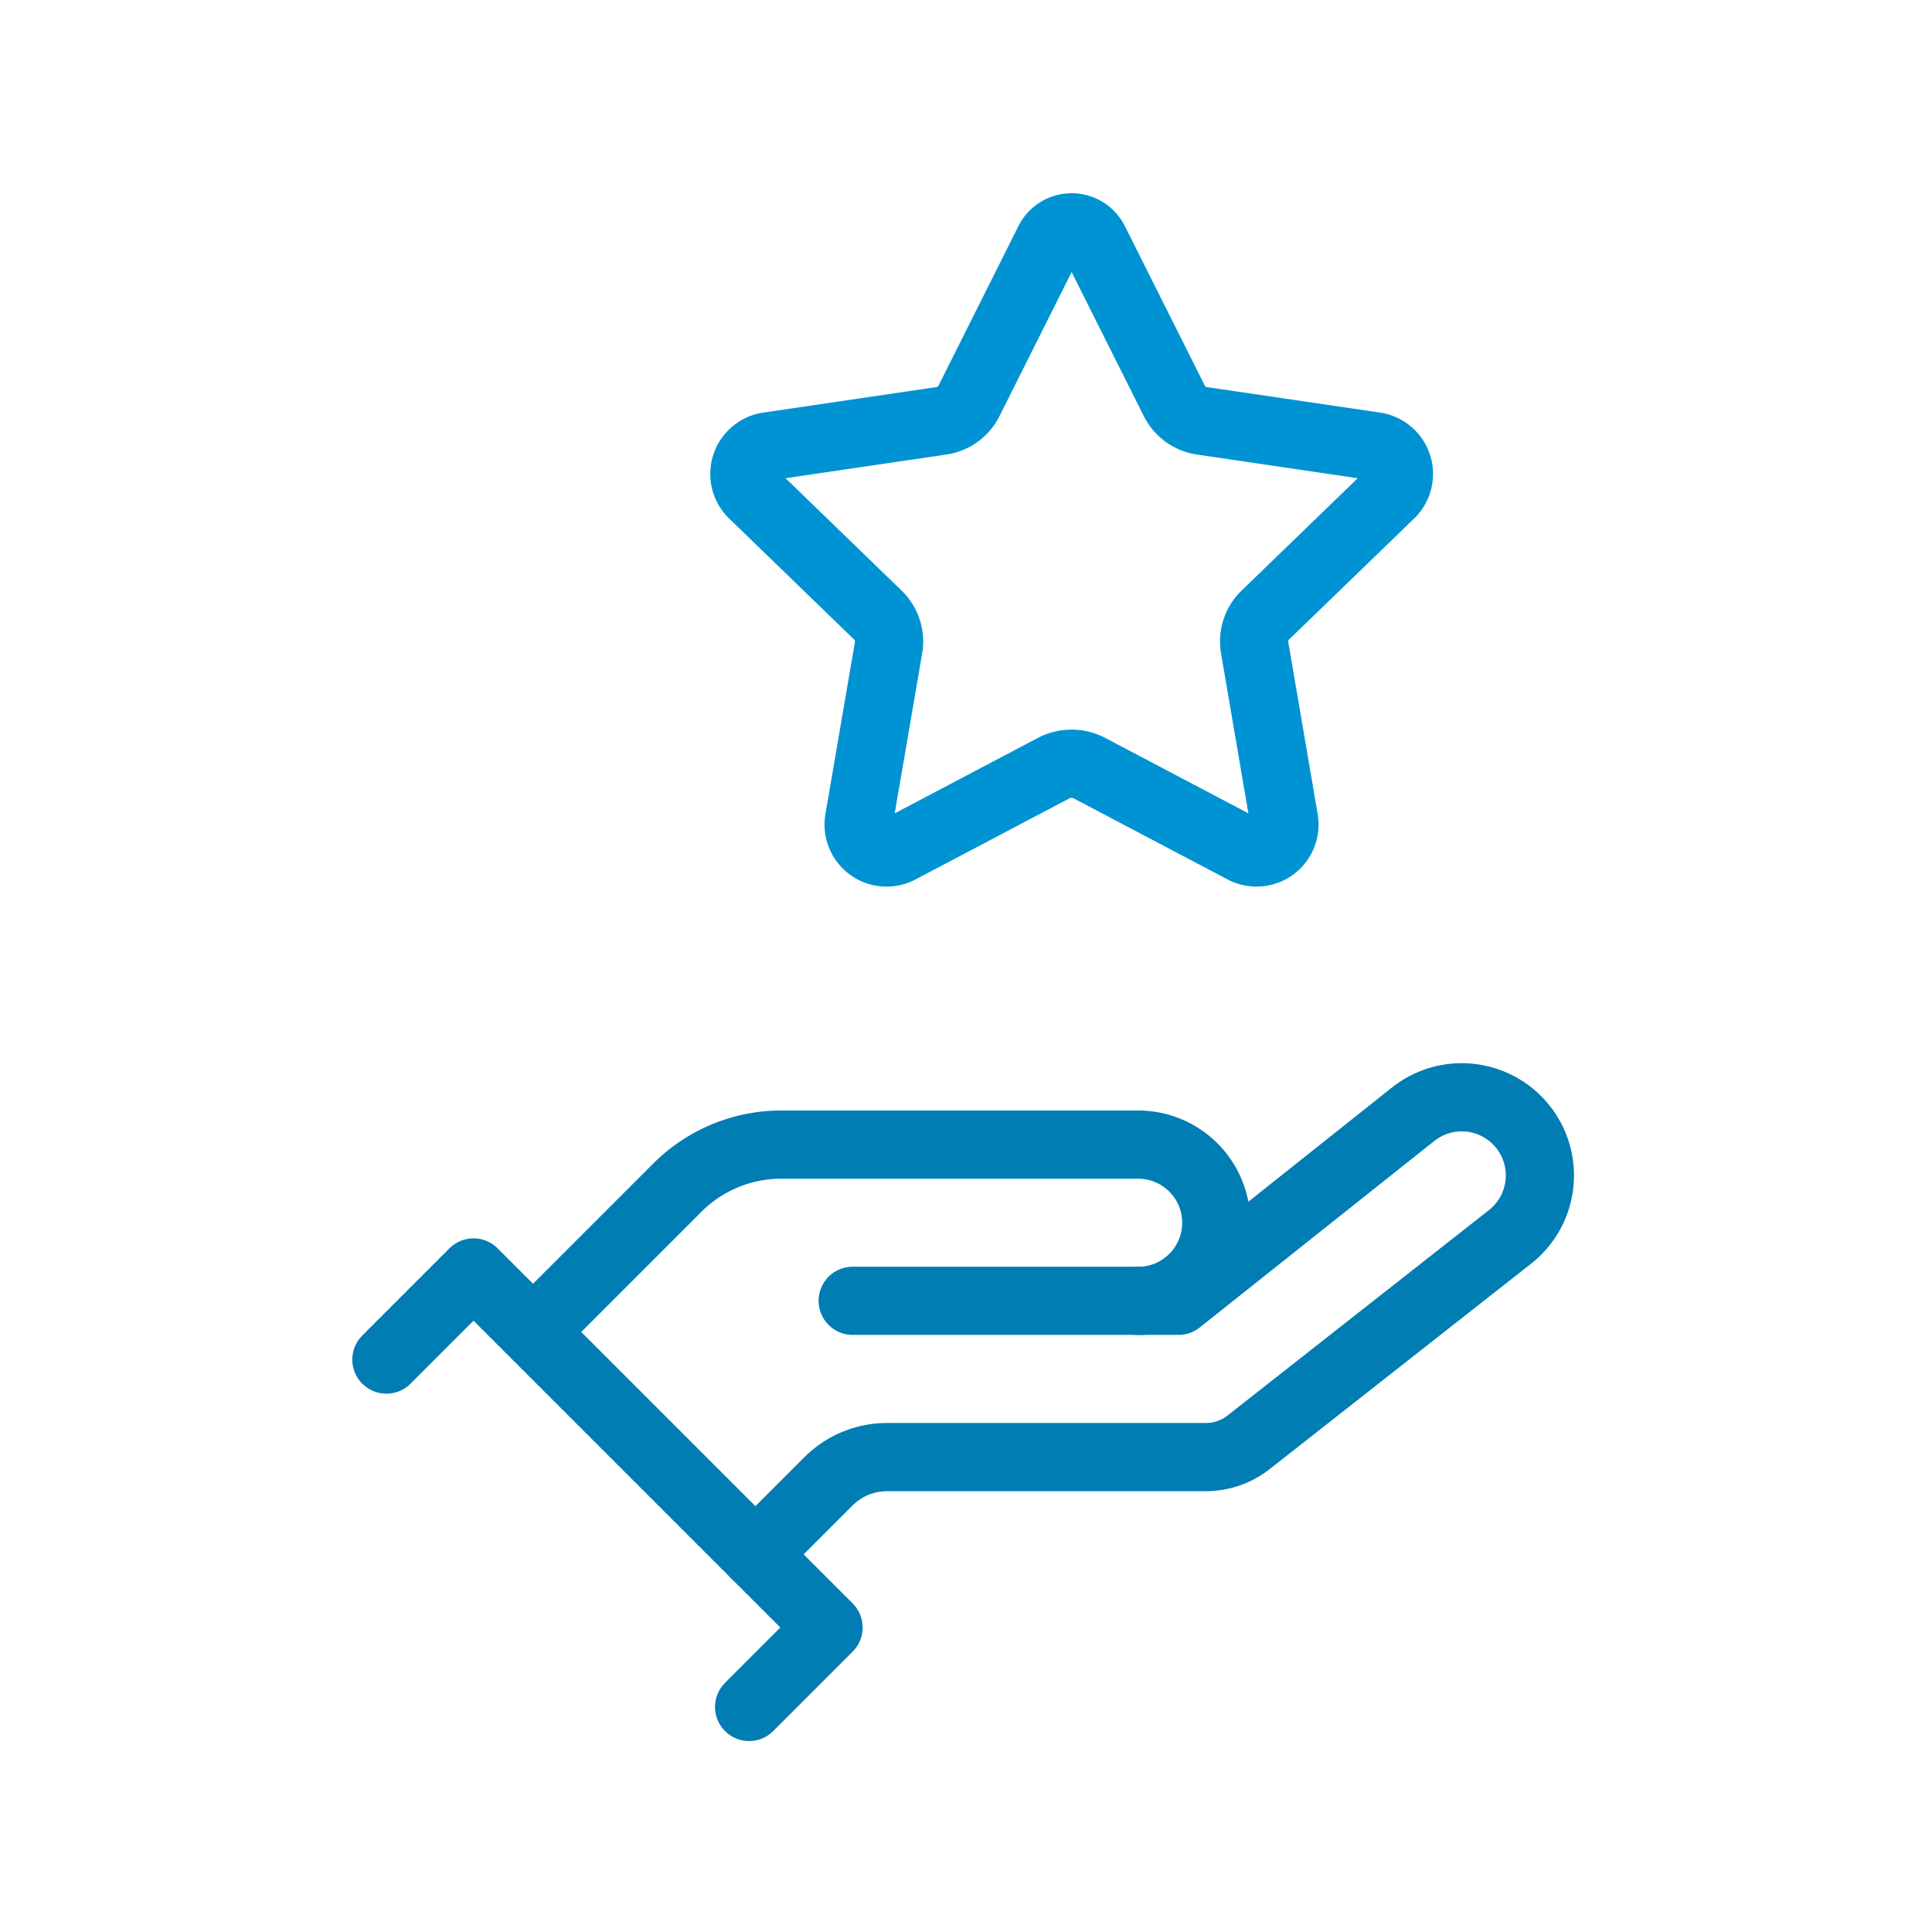
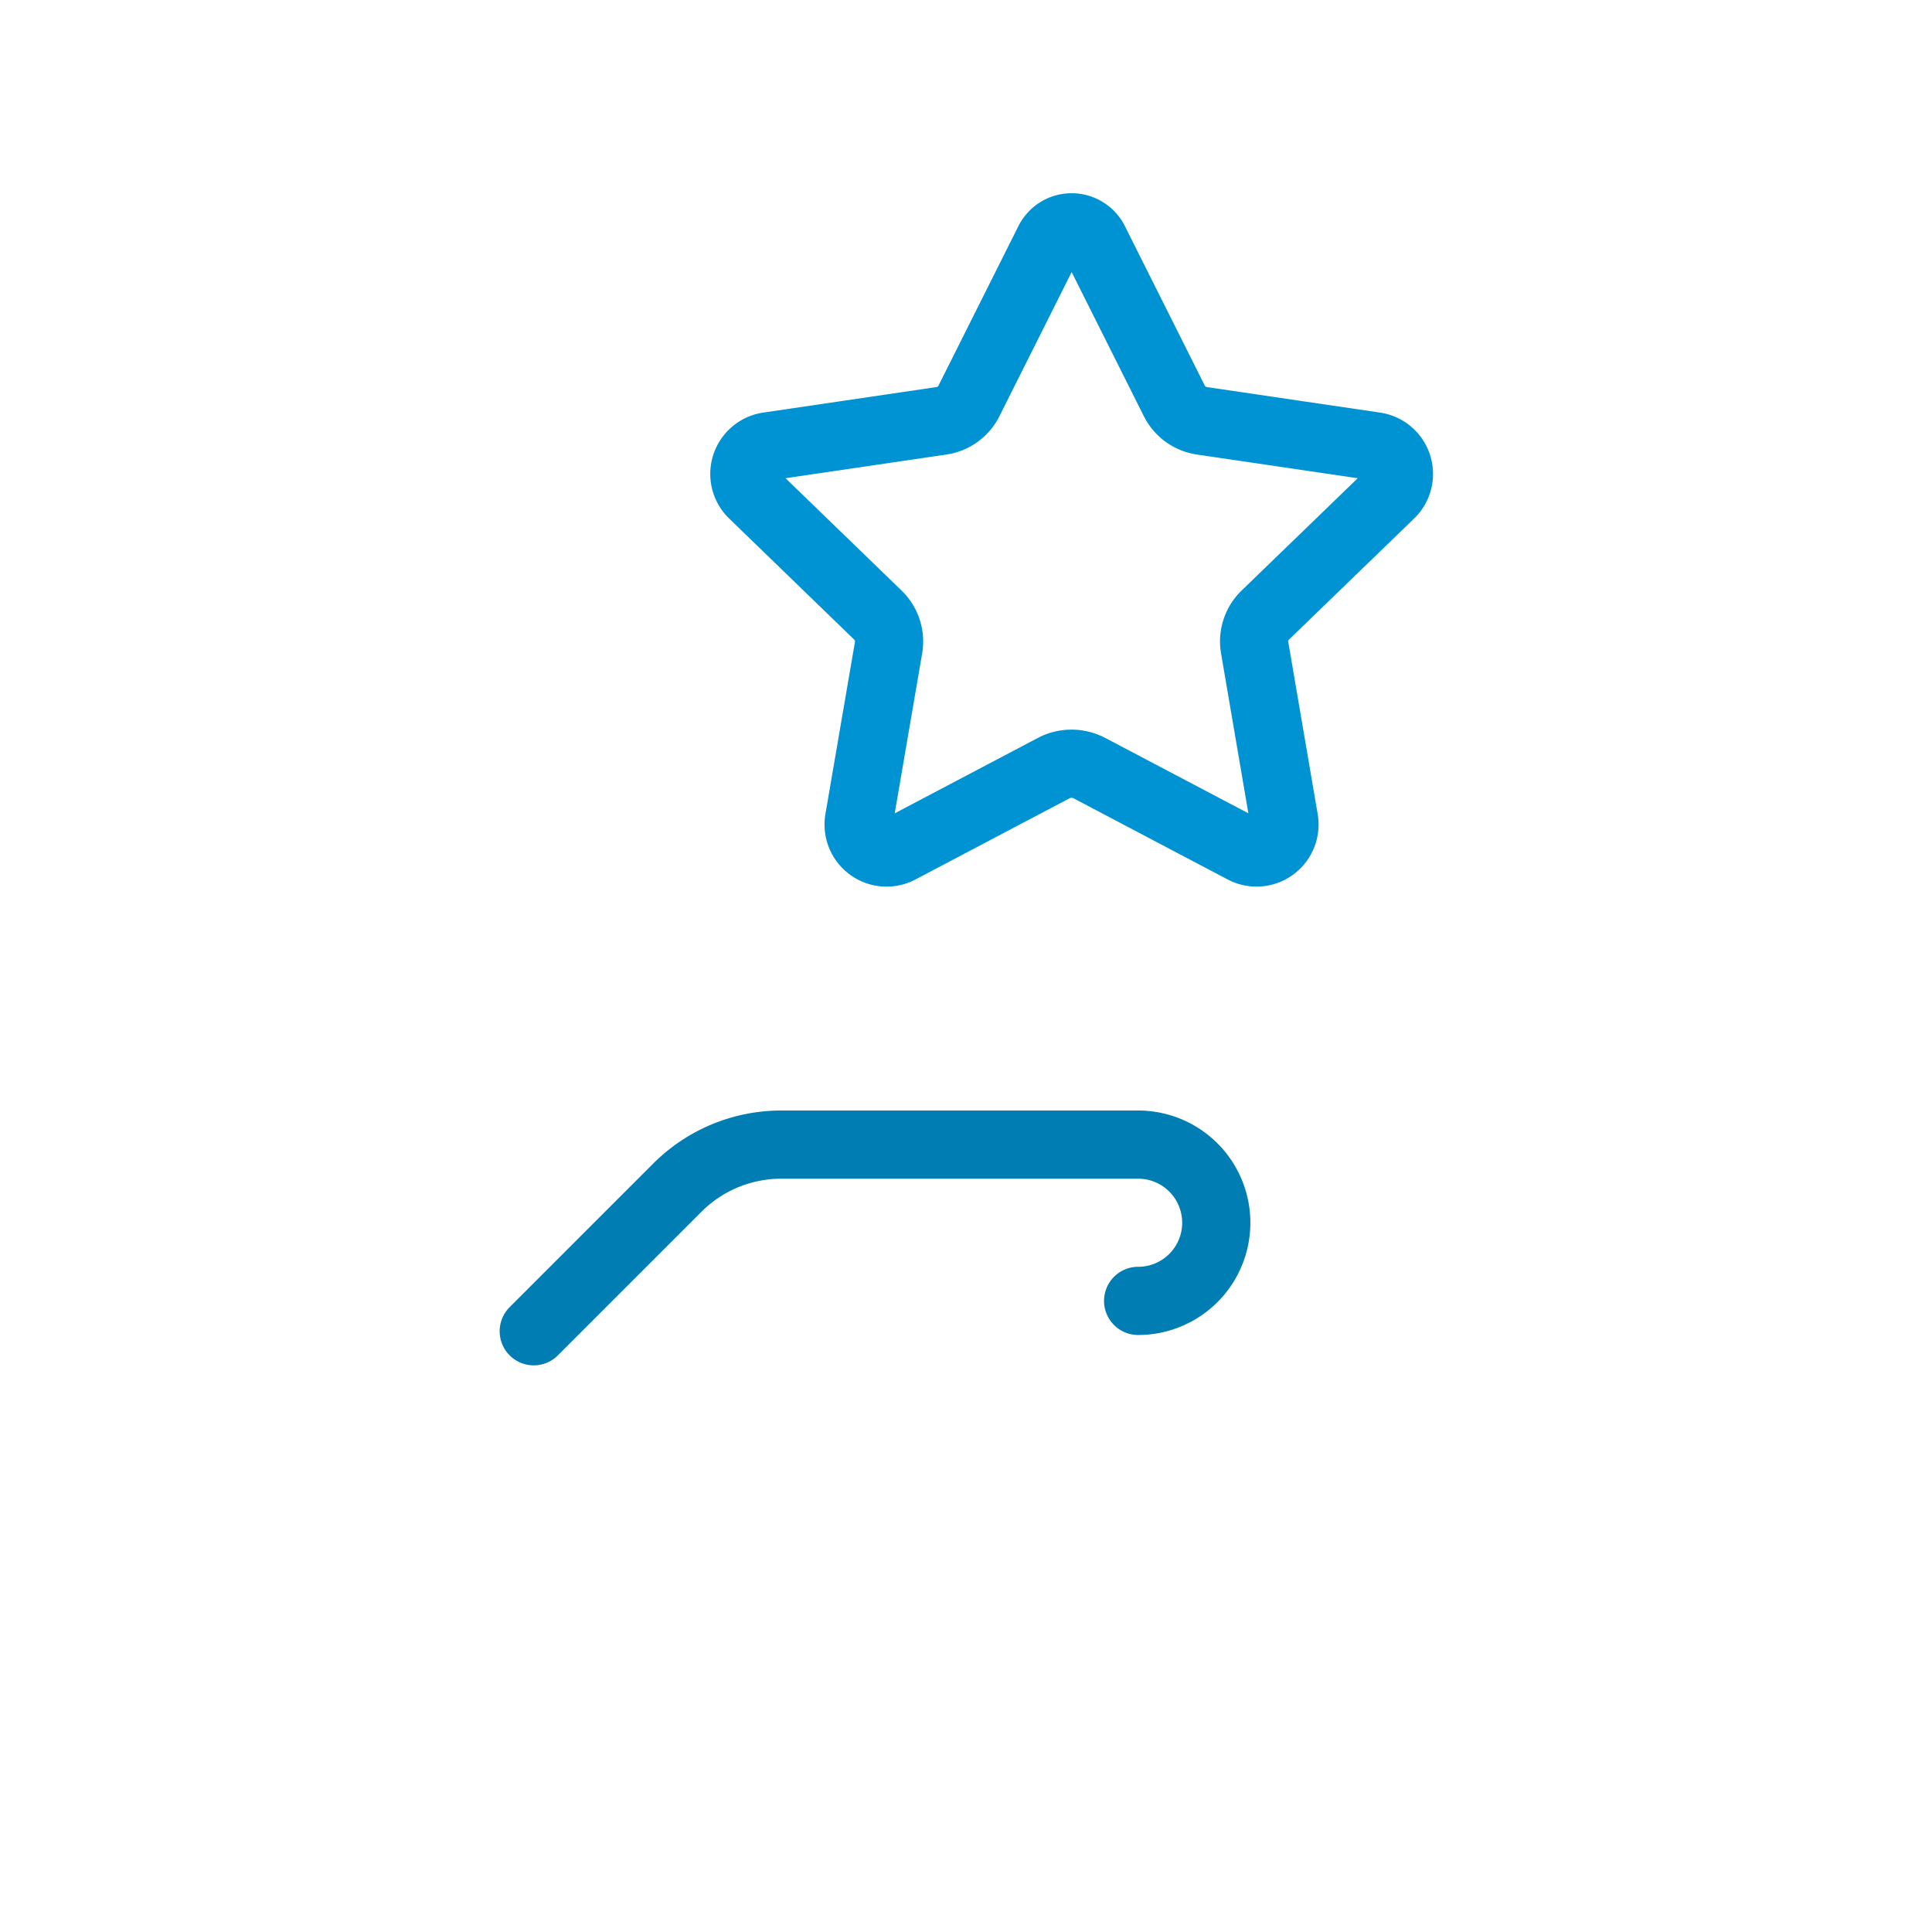
<svg xmlns="http://www.w3.org/2000/svg" id="ancillary" width="85" height="85" viewBox="0 0 85 85">
  <g id="Group_2679" data-name="Group 2679" transform="translate(-2397 -1330.8)">
    <path id="Path_1190" data-name="Path 1190" d="M65,75.8a3.438,3.438,0,1,0,0-6.876h-15.7a6.466,6.466,0,0,0-4.572,1.893l-6.318,6.319" transform="translate(2382.073 1312.234)" fill="none" stroke="#007db3" stroke-linecap="round" stroke-linejoin="round" stroke-width="3" />
-     <path id="Path_1191" data-name="Path 1191" d="M53.836,75.5H68.169l10.337-8.219a3.438,3.438,0,0,1,4.249,5.407l-11.5,9.036a3.049,3.049,0,0,1-1.885.652H55.35a3.656,3.656,0,0,0-2.586,1.071l-3.207,3.208" transform="translate(2380.68 1312.53)" fill="none" stroke="#007db3" stroke-linecap="round" stroke-linejoin="round" stroke-width="3" />
-     <path id="Path_1192" data-name="Path 1192" d="M31,79.186l3.833-3.833,15.62,15.621-3.495,3.495" transform="translate(2383 1311.43)" fill="none" stroke="#007db3" stroke-linecap="round" stroke-linejoin="round" stroke-width="3" />
    <path id="Path_1193" data-name="Path 1193" d="M71.916,39.861a1.612,1.612,0,0,0-.468,1.431l1.295,7.578a1.229,1.229,0,0,1-1.784,1.295L64.18,46.595a1.693,1.693,0,0,0-1.575,0l-6.778,3.571a1.23,1.23,0,0,1-1.785-1.295l1.3-7.578a1.615,1.615,0,0,0-.469-1.431l-5.5-5.326a1.229,1.229,0,0,1,.675-2.1l7.624-1.123a1.613,1.613,0,0,0,1.207-.874l3.518-7.021a1.119,1.119,0,0,1,2,0l3.518,7.021a1.616,1.616,0,0,0,1.207.874l7.624,1.123a1.229,1.229,0,0,1,.675,2.1Z" transform="translate(2380.751 1318)" fill="none" stroke="#0093d3" stroke-linecap="round" stroke-linejoin="round" stroke-width="3" />
  </g>
  <rect id="Rectangle_413" data-name="Rectangle 413" width="85" height="85" fill="none" />
</svg>